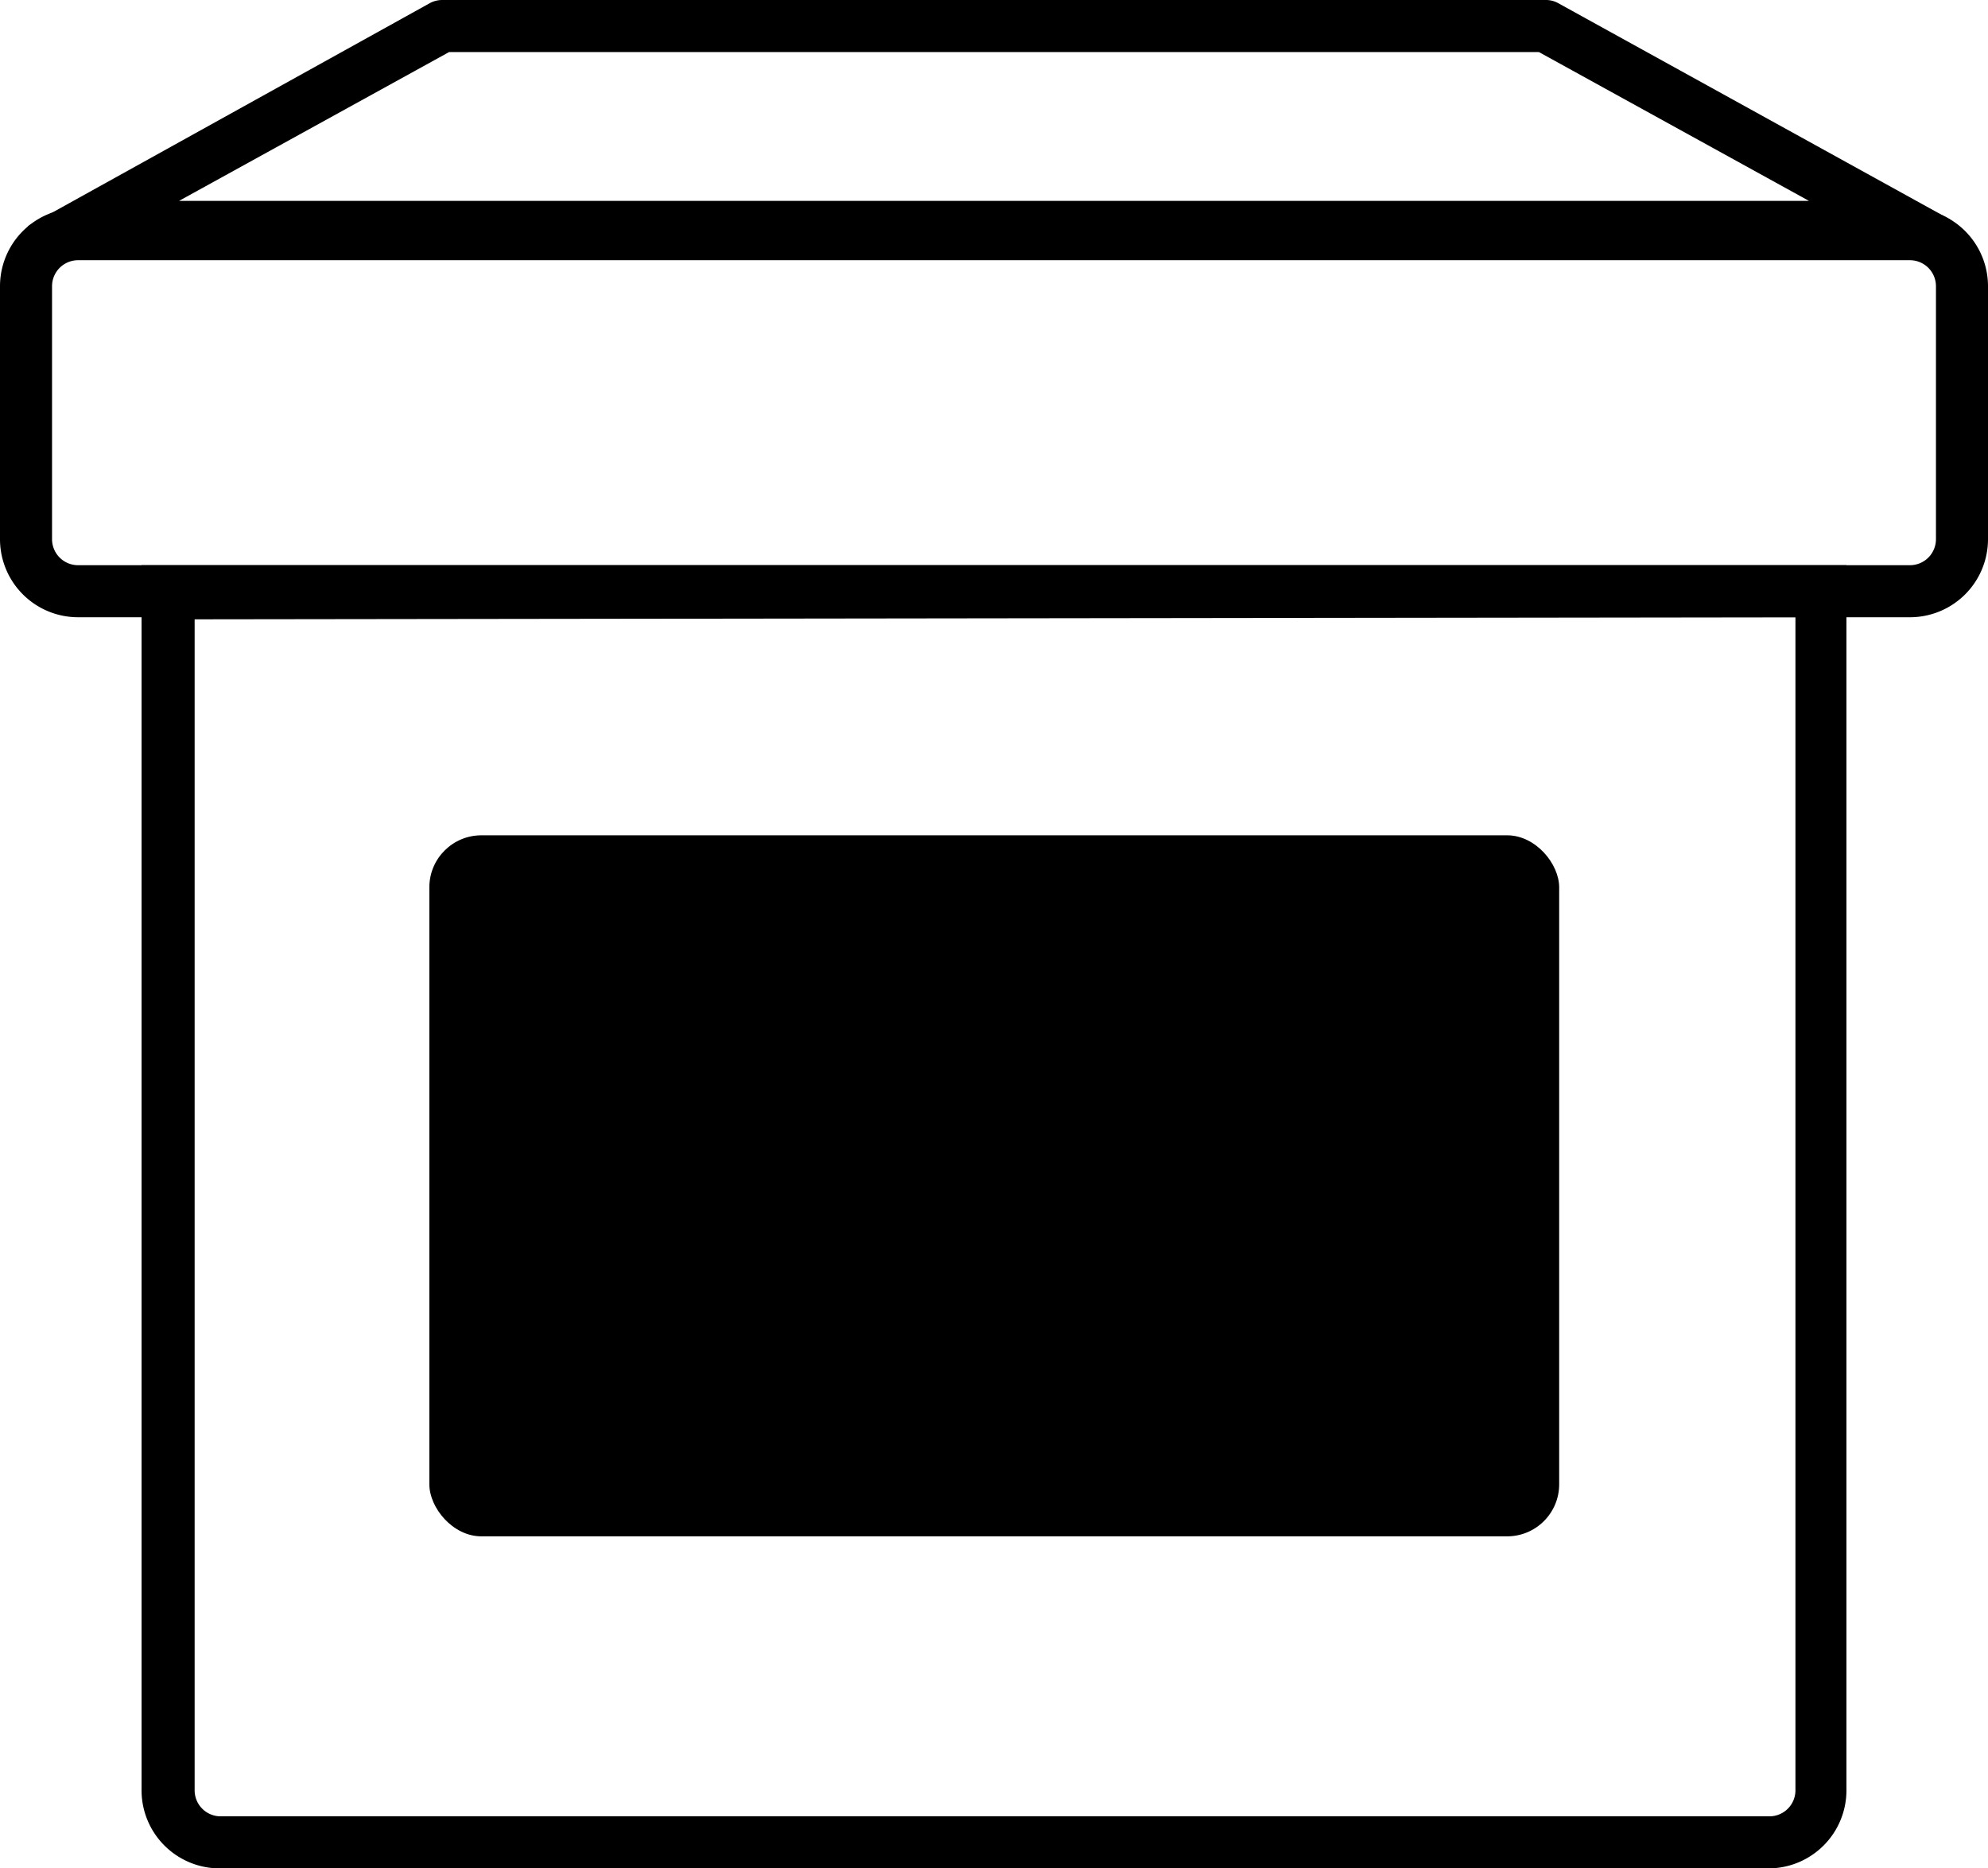
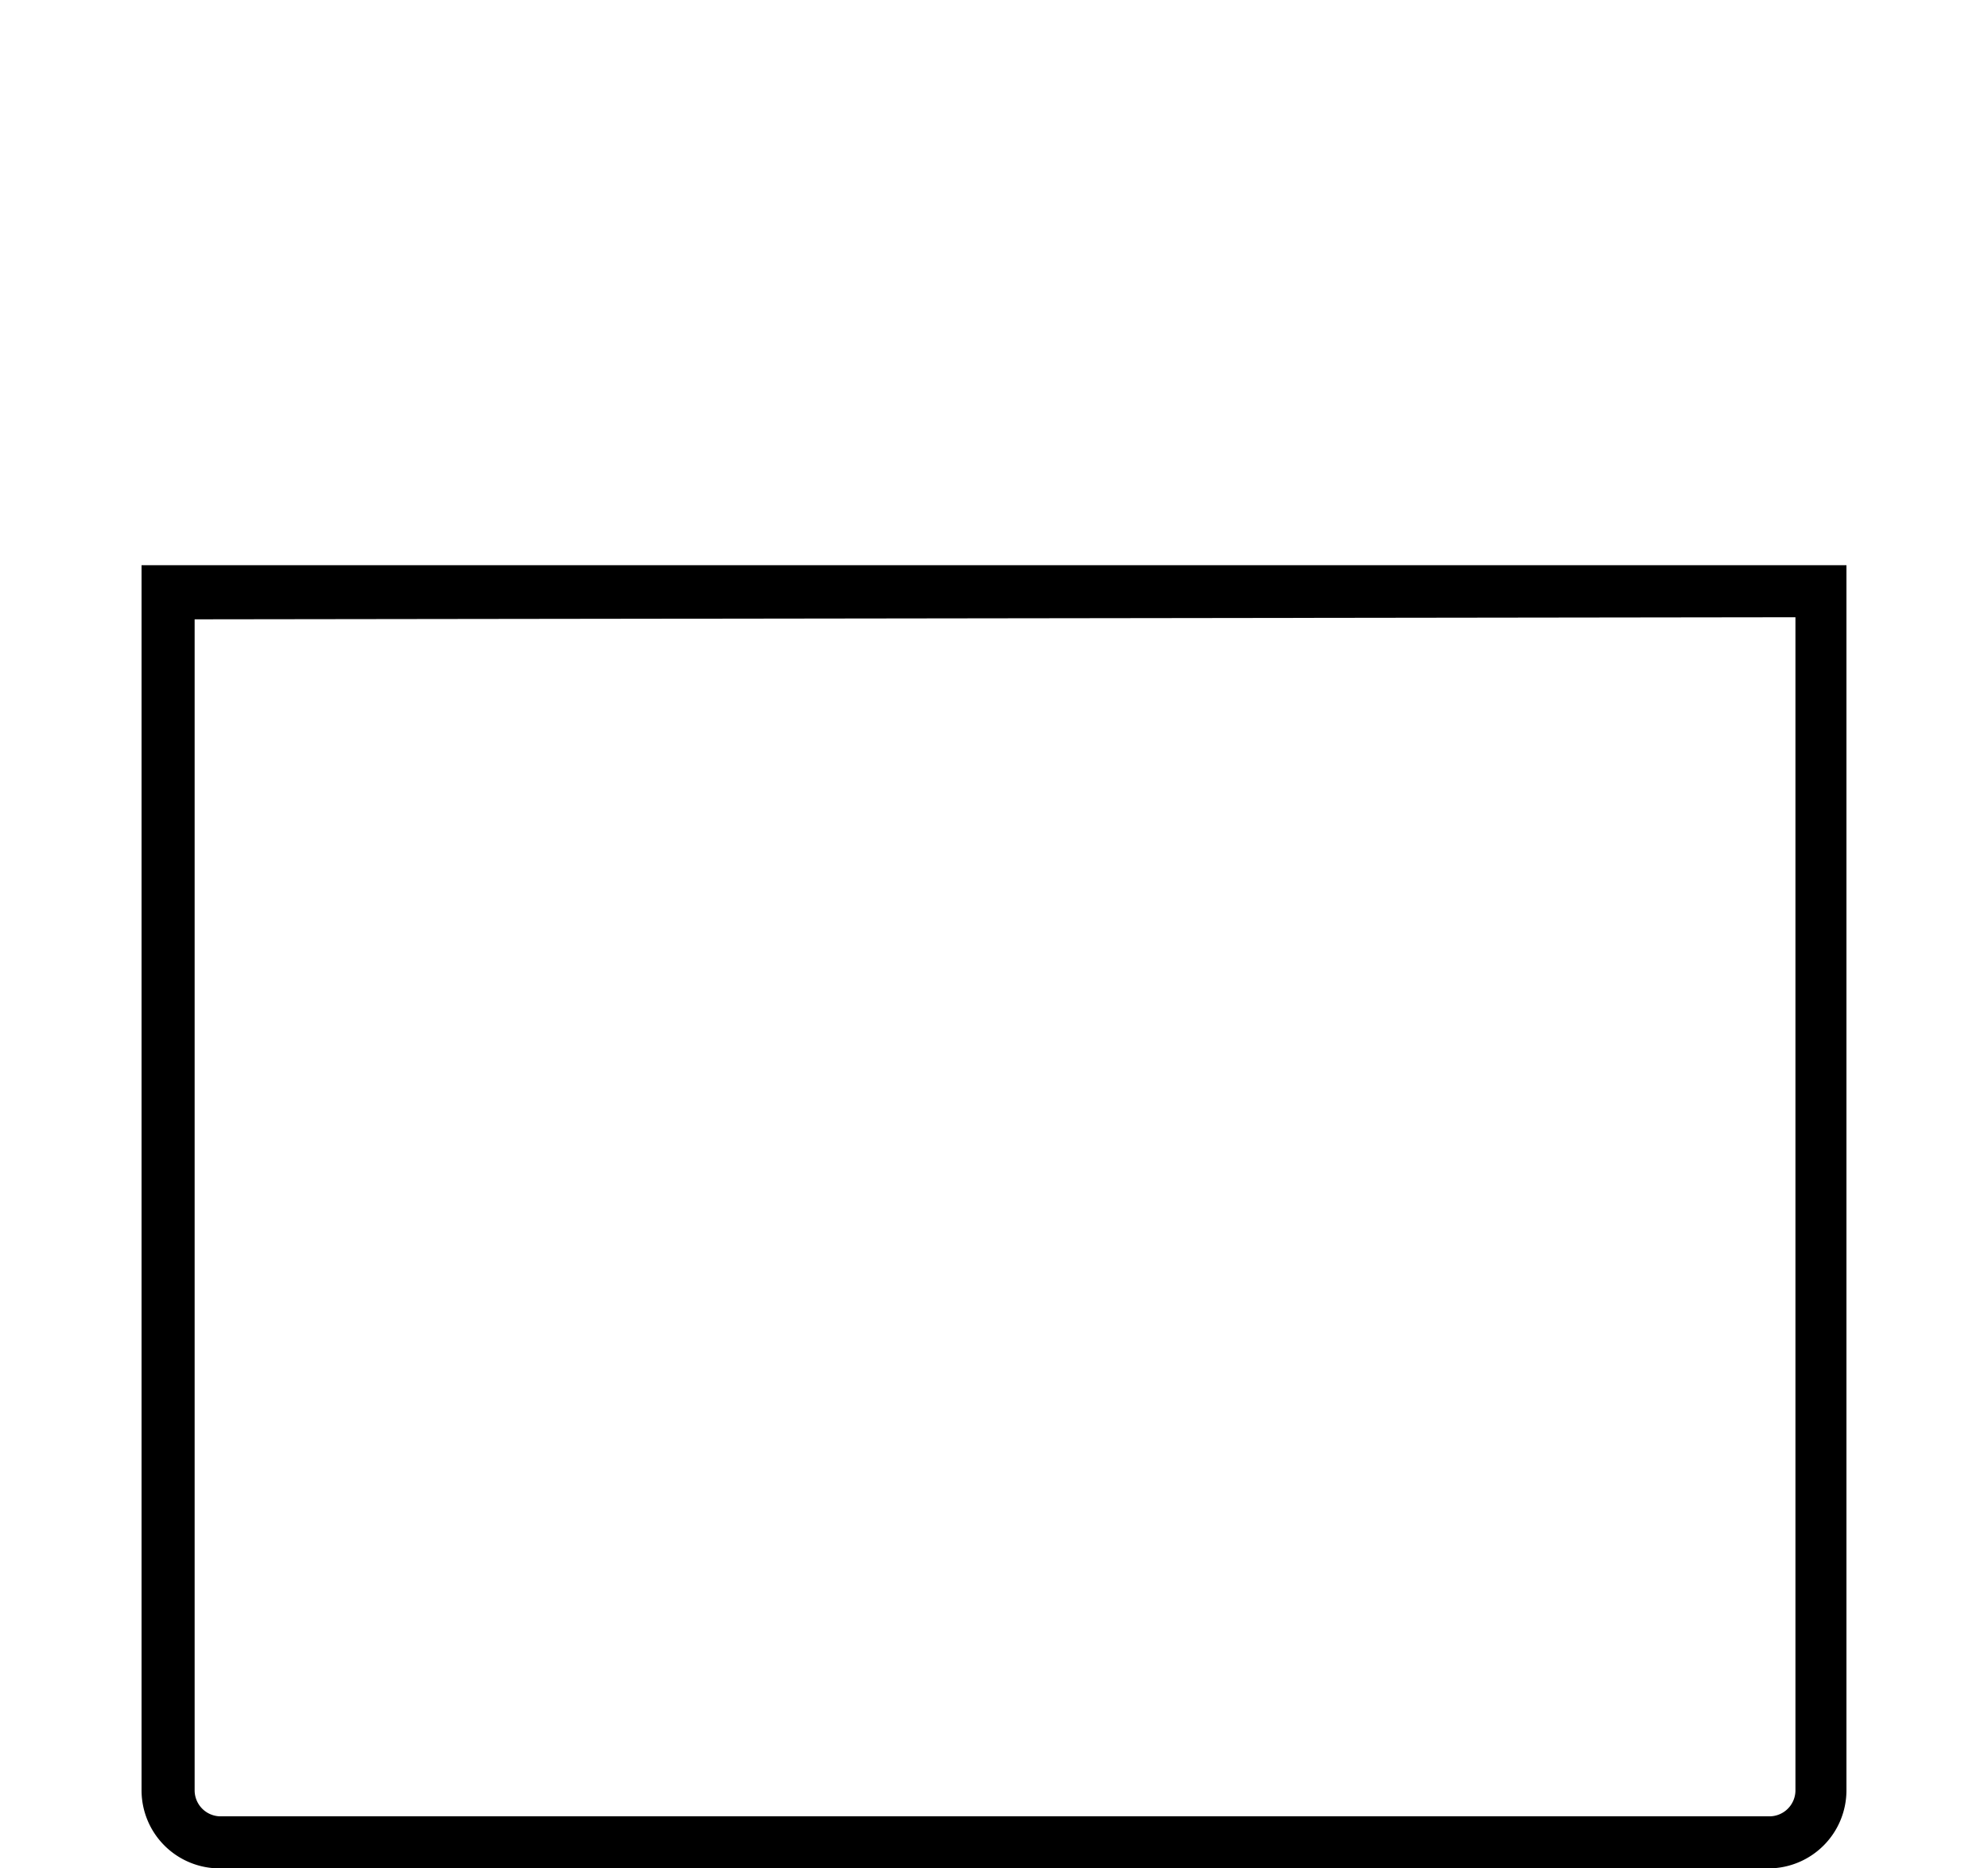
<svg xmlns="http://www.w3.org/2000/svg" viewBox="0 0 38.2 35.9">
  <g data-name="Layer 2">
    <g data-name="Layer 1">
-       <path d="M36.7,11.86H1.5A1.5,1.5,0,0,1,0,10.36V5.5A1.5,1.5,0,0,1,1.5,4H36.7a1.5,1.5,0,0,1,1.5,1.5v4.86A1.5,1.5,0,0,1,36.7,11.86ZM1.5,5a.5.5,0,0,0-.5.5v4.86a.5.5,0,0,0,.5.5H36.7a.5.5,0,0,0,.5-.5V5.5a.5.5,0,0,0-.5-.5Z" />
      <path d="M34,35.9H4.22a1.5,1.5,0,0,1-1.5-1.5V10.86H35.48V34.4A1.5,1.5,0,0,1,34,35.9Zm-30.26-24V34.4a.5.5,0,0,0,.5.5H34a.5.5,0,0,0,.5-.5V11.86Z" />
-       <rect x="8.25" y="16.05" width="21.71" height="13.47" rx="1" />
-       <path d="M36.7,4.86H1.5A.49.49,0,0,1,1,4.48C1,4.26.38,4.43.58,4.32L8.26.06A.5.5,0,0,1,8.5,0H29.7a.48.48,0,0,1,.24.06l7.5,4.14c.2.11-.2.06-.25.28A.51.51,0,0,1,36.7,4.86Zm-33.26-1H34.76L29.57,1H8.63Z" />
    </g>
  </g>
</svg>